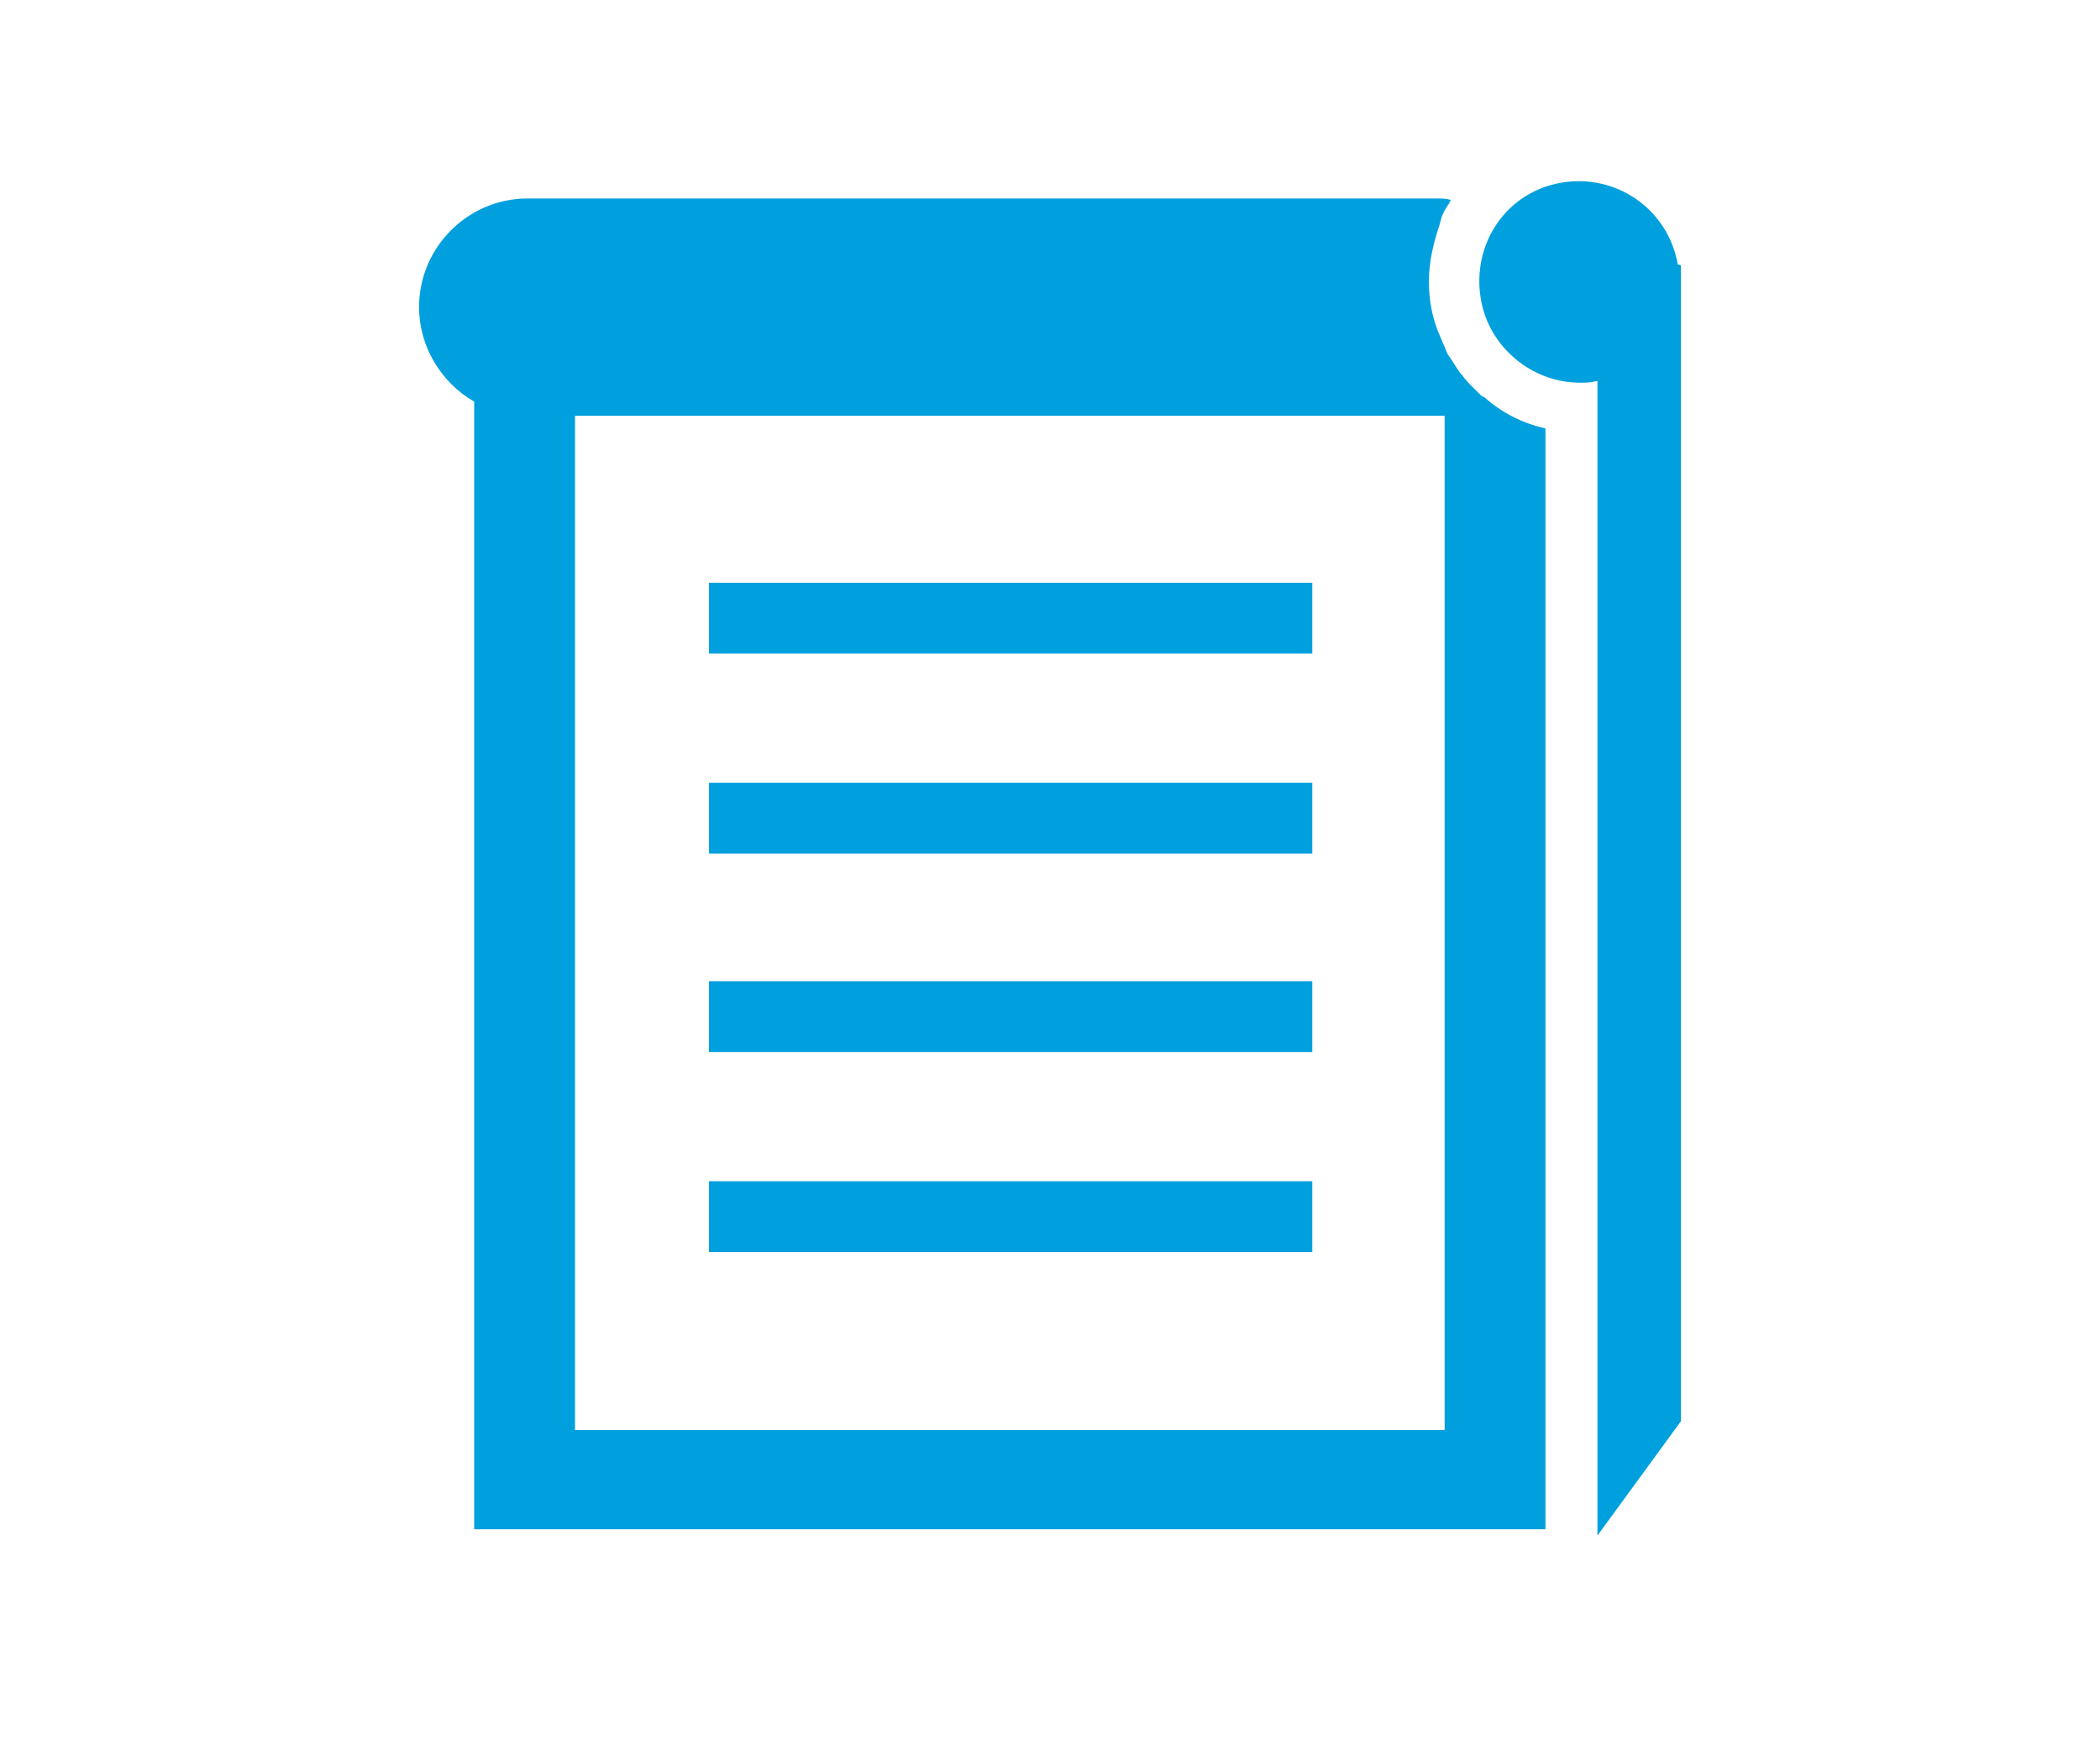
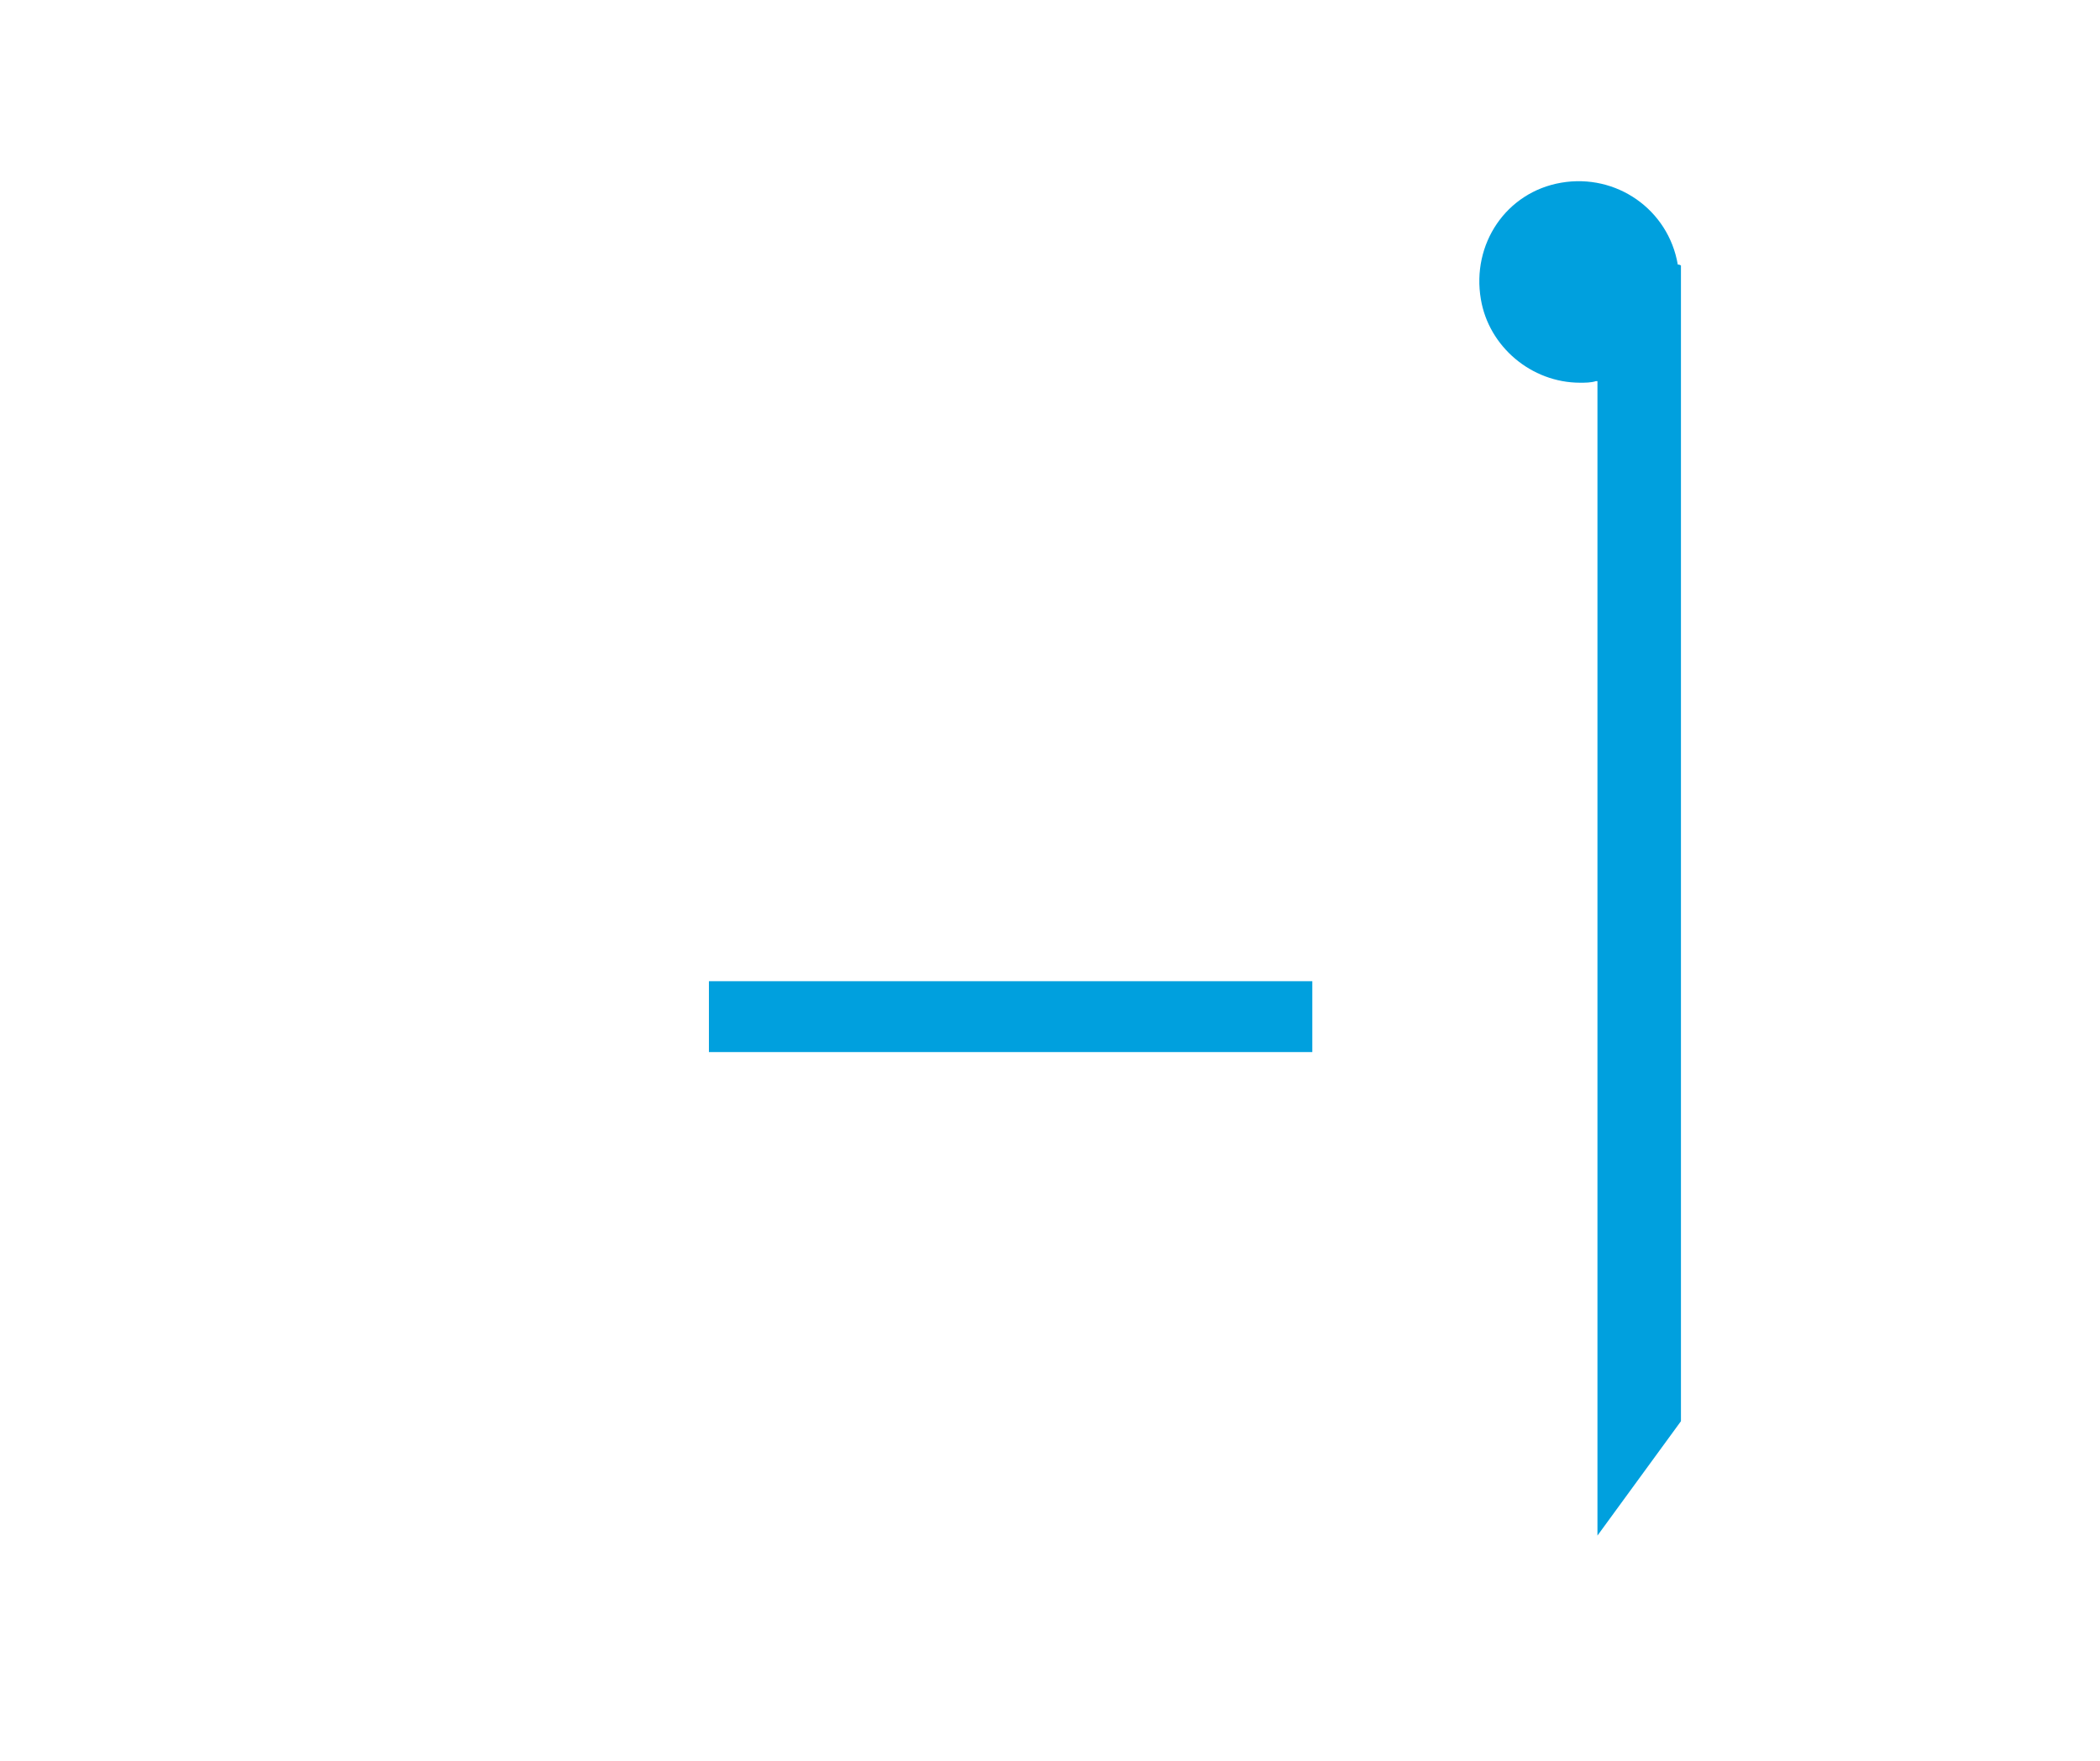
<svg xmlns="http://www.w3.org/2000/svg" xmlns:xlink="http://www.w3.org/1999/xlink" version="1.1" id="レイヤー_1" x="0px" y="0px" viewBox="0 0 133.3 111.8" style="enable-background:new 0 0 133.3 111.8;" xml:space="preserve">
  <style type="text/css">
	.st0{clip-path:url(#SVGID_00000121273446129763548160000014994596098999885728_);}
	.st1{fill:#00A0DE;}
</style>
  <g id="レイヤー_2_00000115479459998921574470000002097797788592042926_">
    <g id="レイヤー_1-2">
      <g>
        <defs>
          <rect id="SVGID_1_" x="26.6" y="11.5" width="80.1" height="86" />
        </defs>
        <clipPath id="SVGID_00000174593389159419972480000007038585376427958705_">
          <use xlink:href="#SVGID_1_" style="overflow:visible;" />
        </clipPath>
        <g style="clip-path:url(#SVGID_00000174593389159419972480000007038585376427958705_);">
-           <path class="st1" d="M93.9,25c-0.1-0.1-0.3-0.3-0.4-0.4c-0.2-0.2-0.5-0.5-0.7-0.8c0,0-0.1-0.1-0.1-0.1c-0.3-0.4-0.5-0.8-0.8-1.2      c-0.1-0.2-0.2-0.5-0.3-0.7s-0.2-0.5-0.3-0.7c-0.4-1-0.6-2.1-0.6-3.2c0-1.3,0.3-2.5,0.7-3.7l0,0c0.1-0.5,0.3-0.9,0.6-1.3      c0-0.1,0.1-0.2,0.1-0.2c-0.3-0.1-0.6-0.1-0.9-0.1H33.5c-3.8,0-6.9,3.1-6.9,6.9c0,2.5,1.4,4.8,3.5,6v71.6h68V27.2      c-1.4-0.3-2.8-1-3.9-2C94.1,25.2,94,25.1,93.9,25z M36.5,90.7V26.4h54.7c0.2,0,0.3,0,0.5,0l0,0v64.4H36.5z" />
-           <path class="st1" d="M83.3,37H45v4.5h38.3V37z" />
-           <path class="st1" d="M83.3,49.7H45v4.5h38.3V49.7z" />
          <path class="st1" d="M83.3,62.3H45v4.5h38.3V62.3z" />
-           <path class="st1" d="M83.3,75H45v4.5h38.3V75z" />
          <path class="st1" d="M106.5,16.8c-0.6-3.5-3.9-5.8-7.4-5.2S93.4,15.5,94,19c0.5,3,3.2,5.3,6.3,5.3c0.3,0,0.7,0,1-0.1h0.1v73.3      l5.4-7.4V16.9C106.6,16.8,106.6,16.8,106.5,16.8L106.5,16.8z" />
        </g>
      </g>
    </g>
  </g>
</svg>